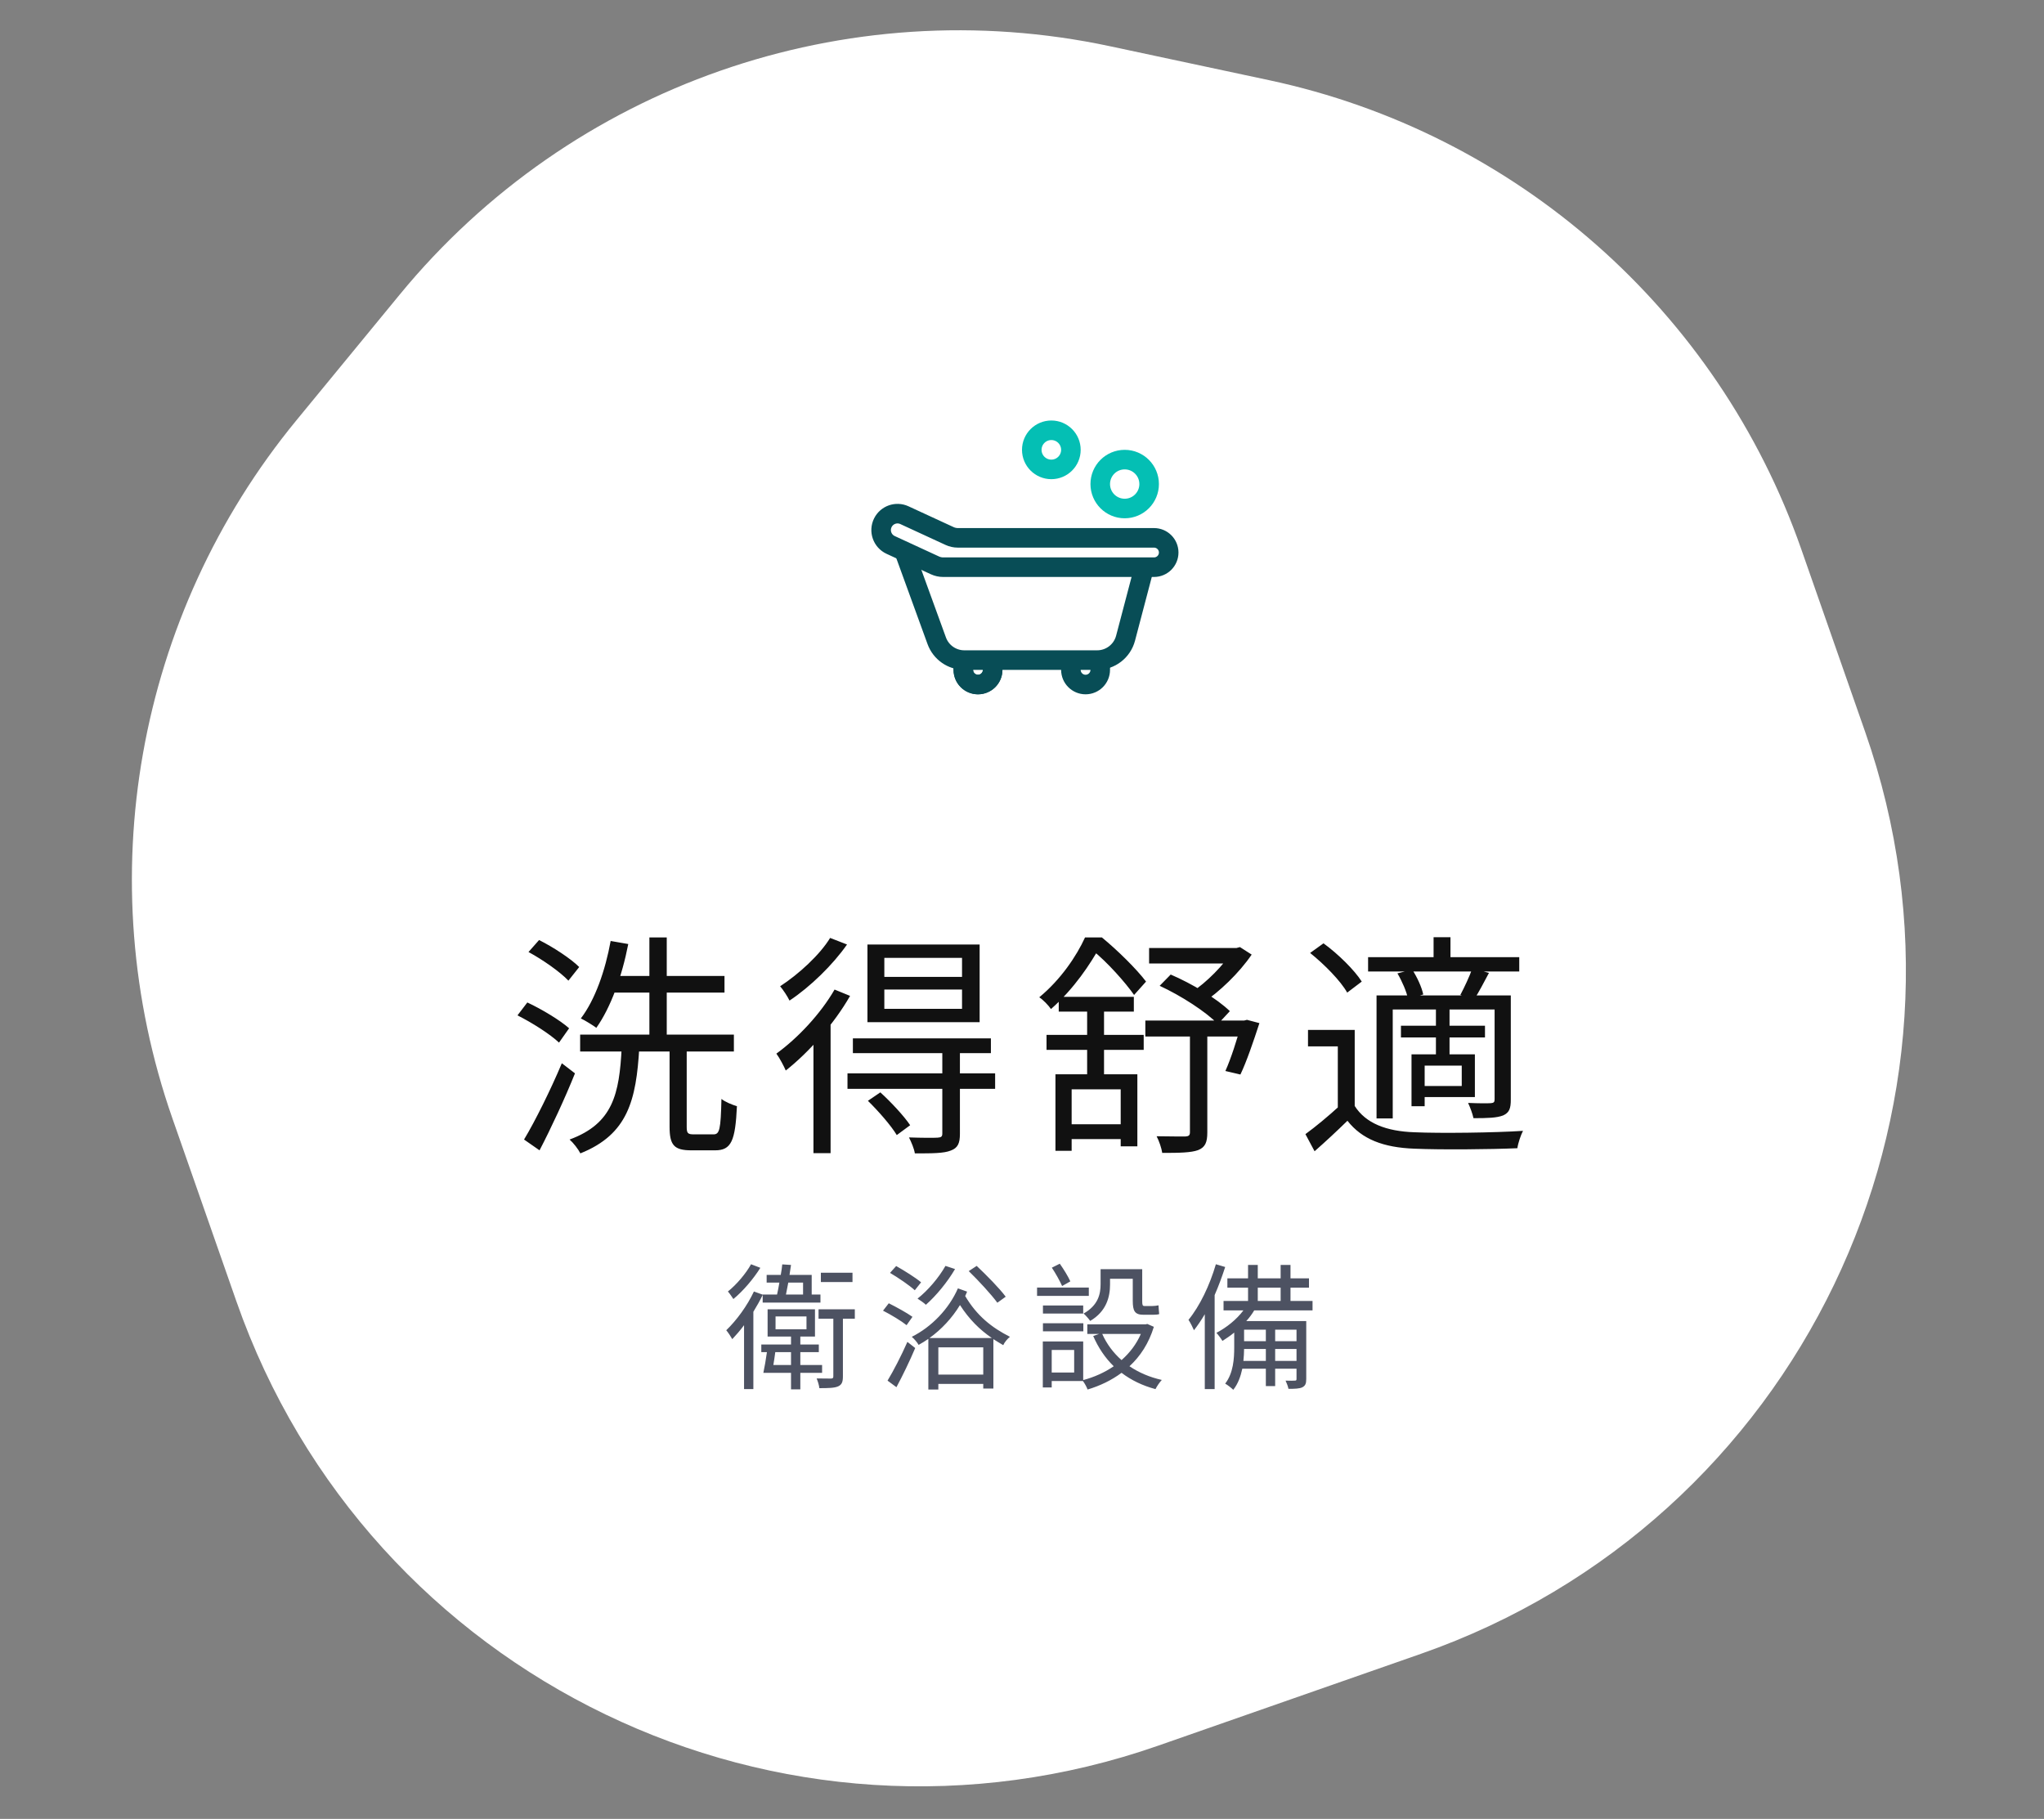
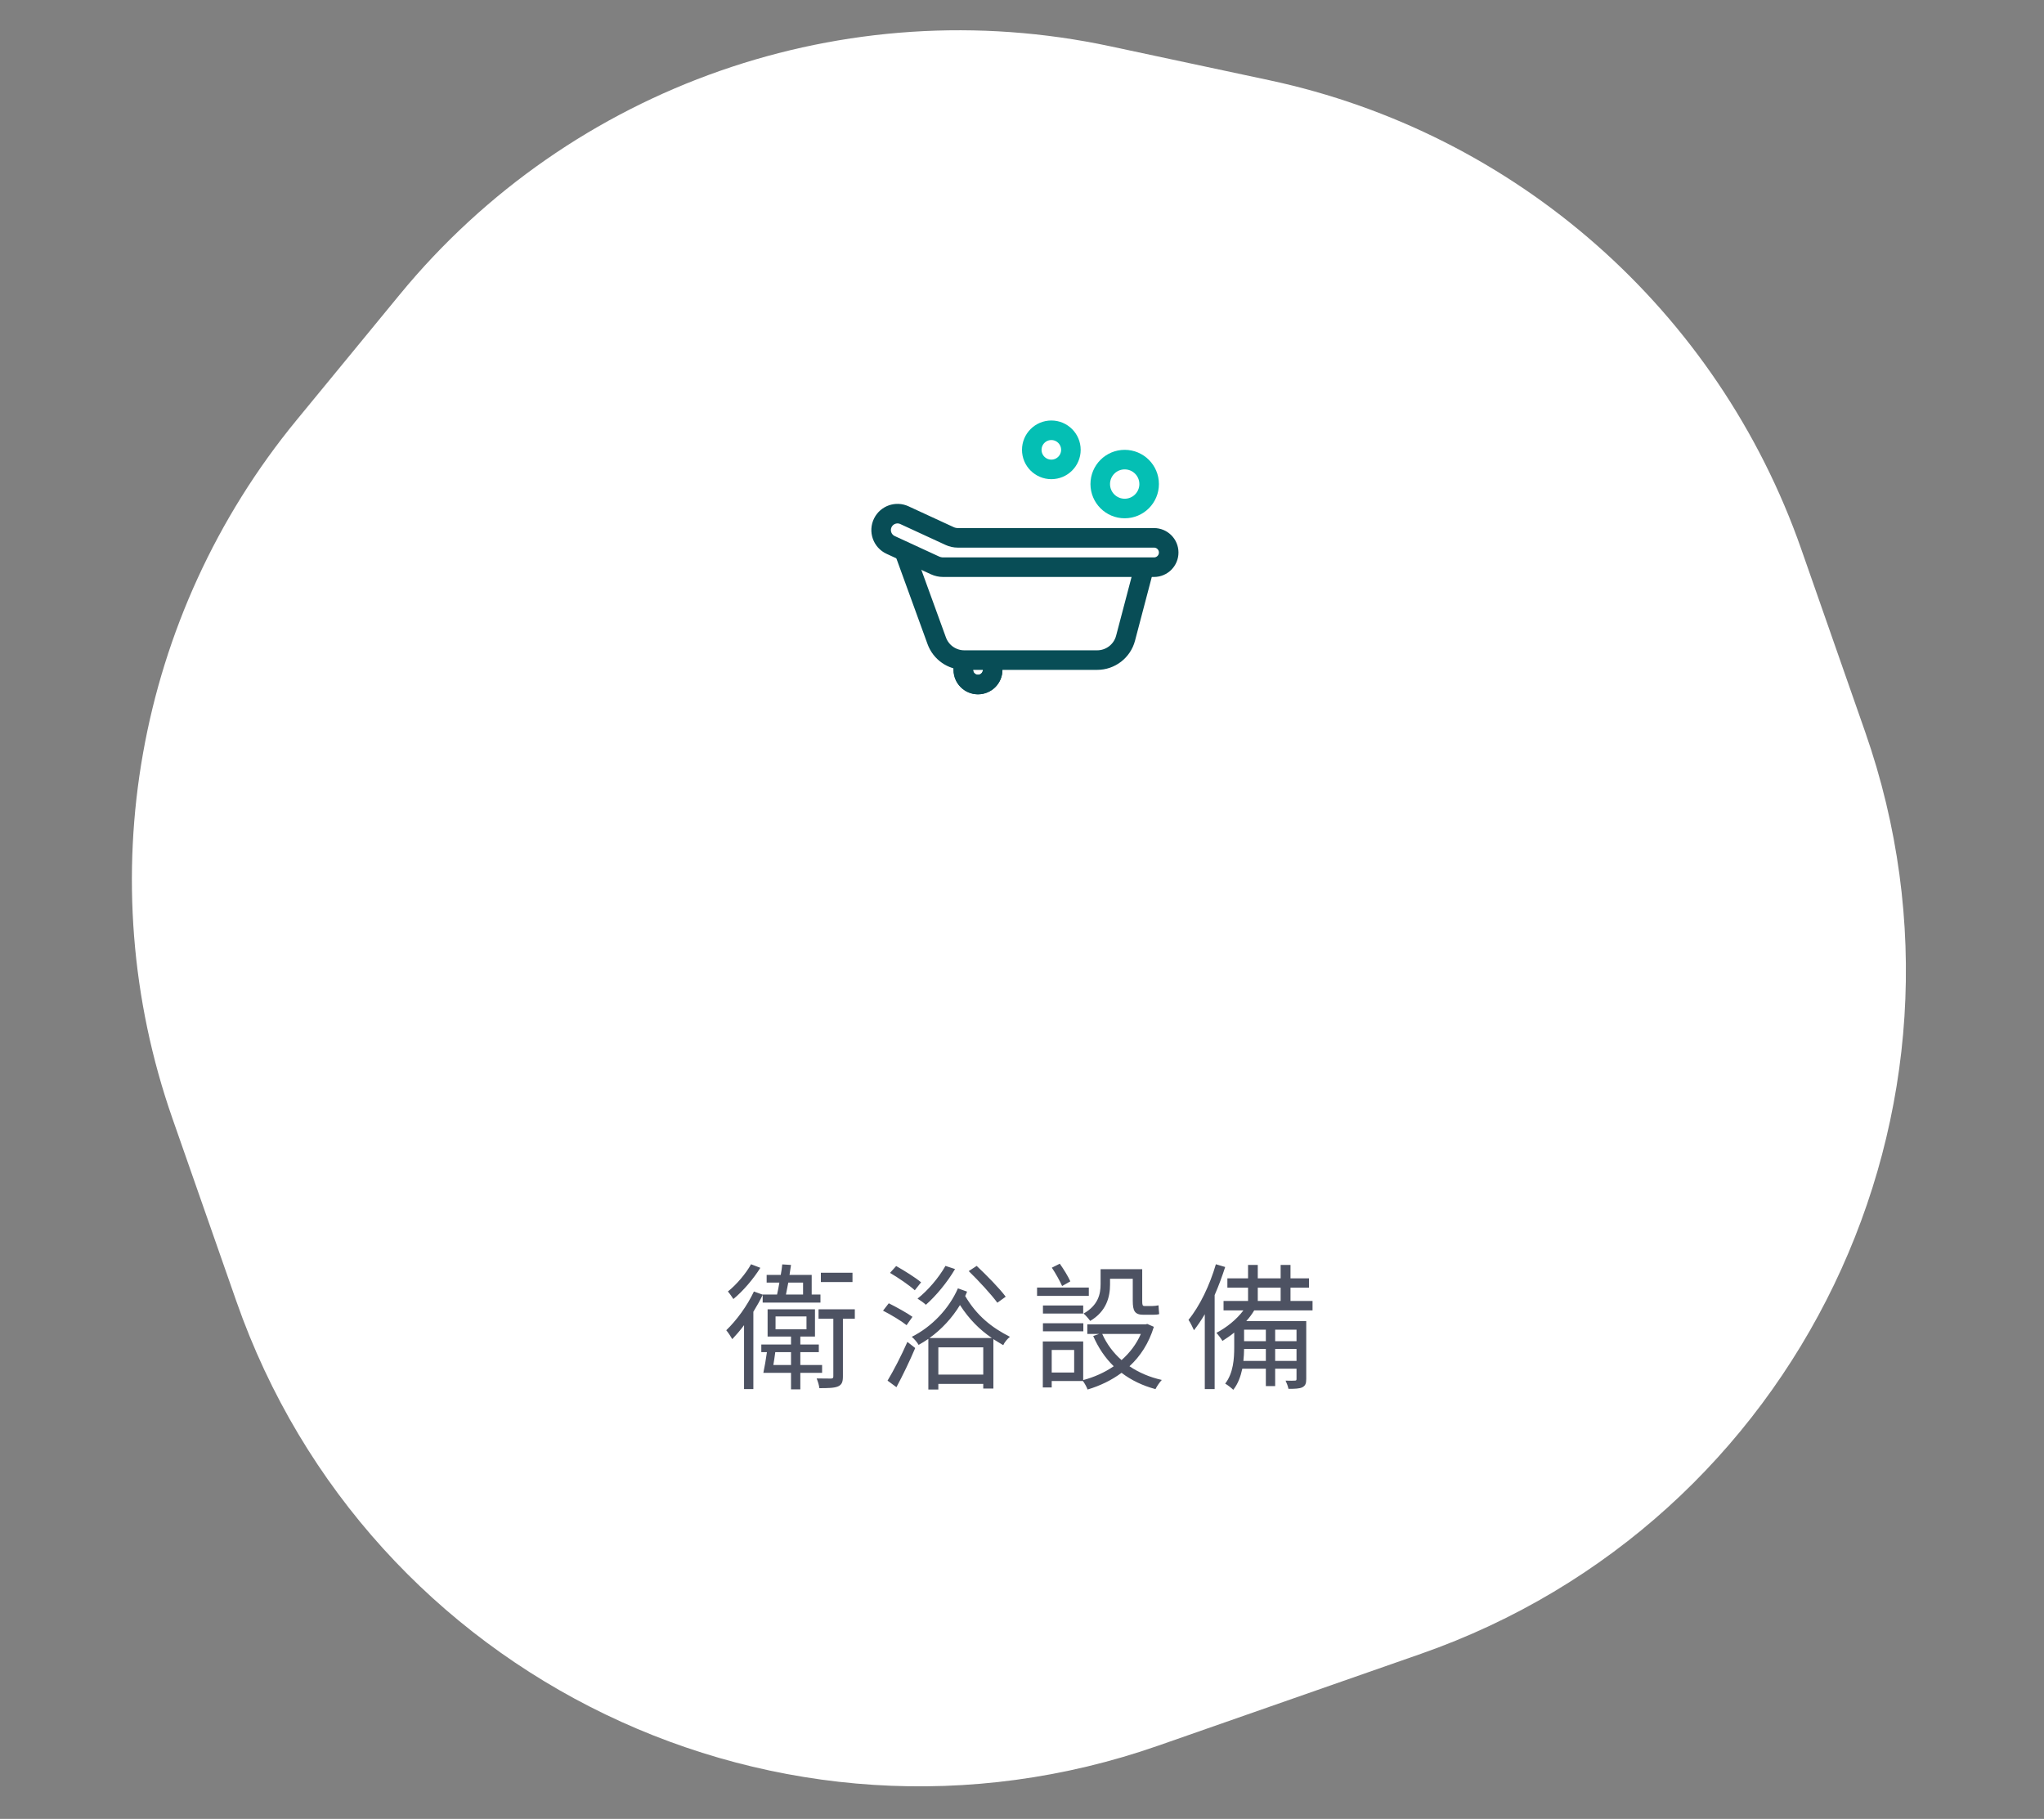
<svg xmlns="http://www.w3.org/2000/svg" width="209" height="186" viewBox="0 0 209 186" fill="none">
  <rect x="0" y="0" width="209" height="186" fill="#808080" stroke="none" />
  <path d="M17.634 114.38C9.109 89.999 13.913 62.937 30.309 42.979L40.873 30.122C58.432 8.749 86.445 -1.046 113.497 4.728L129.77 8.201C155.03 13.593 175.651 31.765 184.176 56.146L190.713 74.842C204.203 113.421 183.864 155.63 145.286 169.12L118.45 178.503C79.871 191.993 37.661 171.654 24.172 133.076L17.634 114.38Z" fill="white" />
  <path d="M92.5 56.5L95.782 65.525C96.213 66.711 97.34 67.5 98.601 67.5H112.187C113.55 67.5 114.742 66.581 115.089 65.263L117 58" stroke="#084D56" stroke-width="2" />
  <path d="M95.601 57.816L91.07 55.725C90.211 55.328 89.85 54.3 90.273 53.453C90.678 52.643 91.653 52.301 92.475 52.681L97.101 54.816C97.364 54.937 97.65 55 97.939 55H118C118.828 55 119.5 55.672 119.5 56.5C119.5 57.328 118.828 58 118 58H96.439C96.15 58 95.864 57.937 95.601 57.816Z" stroke="#084D56" stroke-width="2" />
  <circle cx="115" cy="49.5" r="2.5" stroke="#04BFB4" stroke-width="2" />
  <circle cx="107.5" cy="46" r="2" stroke="#04BFB4" stroke-width="2" />
  <path d="M98.5 67V68.5C98.5 69.328 99.172 70 100 70V70C100.828 70 101.5 69.328 101.5 68.5V67" stroke="#084D56" stroke-width="2" />
-   <path d="M98.5 67V68.5C98.5 69.328 99.172 70 100 70V70C100.828 70 101.5 69.328 101.5 68.5V67" stroke="#084D56" stroke-width="2" />
-   <path d="M109.5 67V68.5C109.5 69.328 110.172 70 111 70V70C111.828 70 112.5 69.328 112.5 68.5V67" stroke="#084D56" stroke-width="2" />
-   <path d="M59.32 105.8H75.04V107.528H59.32V105.8ZM62.224 99.8H74.08V101.504H62.224V99.8ZM66.4 95.864H68.176V106.736H66.4V95.864ZM62.44 96.224L64.24 96.536C63.592 99.872 62.44 103.04 60.976 105.104C60.616 104.84 59.848 104.36 59.392 104.144C60.856 102.224 61.888 99.248 62.44 96.224ZM68.464 106.88H70.216V115.208C70.216 115.88 70.312 116 70.96 116C71.224 116 72.592 116 72.952 116C73.576 116 73.696 115.52 73.768 112.376C74.152 112.688 74.872 112.976 75.352 113.12C75.184 116.672 74.776 117.632 73.12 117.632C72.736 117.632 71.056 117.632 70.696 117.632C68.92 117.632 68.464 117.104 68.464 115.208V106.88ZM63.568 107.12H65.368C65.056 112.52 64.192 116 59.344 117.944C59.128 117.512 58.624 116.864 58.24 116.528C62.68 114.896 63.328 111.872 63.568 107.12ZM54.04 97.352L55.12 96.128C56.56 96.848 58.36 98.024 59.224 98.888L58.12 100.28C57.28 99.392 55.504 98.144 54.04 97.352ZM52.912 103.832L53.92 102.512C55.408 103.208 57.28 104.336 58.192 105.152L57.16 106.616C56.248 105.752 54.4 104.576 52.912 103.832ZM53.584 116.528C54.712 114.656 56.296 111.464 57.448 108.728L58.792 109.76C57.76 112.328 56.344 115.376 55.168 117.632L53.584 116.528ZM90.424 101.192V103.16H98.368V101.192H90.424ZM90.424 97.952V99.896H98.368V97.952H90.424ZM88.696 96.584H100.168V104.528H88.696V96.584ZM87.208 106.184H101.32V107.696H87.208V106.184ZM86.656 109.76H101.752V111.344H86.656V109.76ZM96.352 107.504H98.152V115.952C98.152 116.912 97.936 117.392 97.216 117.656C96.496 117.944 95.344 117.944 93.544 117.944C93.472 117.464 93.184 116.792 92.944 116.312C94.312 116.36 95.512 116.36 95.872 116.336C96.256 116.312 96.352 116.216 96.352 115.904V107.504ZM88.744 112.568L90.016 111.704C91.12 112.712 92.44 114.128 93.064 115.064L91.696 116.072C91.12 115.112 89.824 113.624 88.744 112.568ZM85.336 101.192L86.92 101.84C85.288 104.696 82.72 107.6 80.344 109.472C80.2 109.112 79.696 108.152 79.384 107.744C81.568 106.16 83.896 103.688 85.336 101.192ZM84.88 95.912L86.608 96.584C85.168 98.648 82.864 100.904 80.728 102.32C80.536 101.912 80.08 101.216 79.768 100.856C81.688 99.608 83.848 97.616 84.88 95.912ZM83.176 105.44L84.856 103.736L84.928 103.784V117.92H83.176V105.44ZM107.92 109.856H116.296V117.224H114.592V111.392H109.576V117.68H107.92V109.856ZM111.16 102.488H112.888V110.552H111.16V102.488ZM108.256 101.936H115.936V103.448H108.256V101.936ZM107.008 105.824H116.944V107.36H107.008V105.824ZM117.112 104.36H127.48V105.992H117.112V104.36ZM117.496 96.944H126.688V98.528H117.496V96.944ZM108.544 114.968H115.456V116.48H108.544V114.968ZM121.672 105.344H123.448V115.808C123.448 116.816 123.232 117.32 122.512 117.608C121.792 117.872 120.64 117.896 118.84 117.896C118.768 117.416 118.528 116.696 118.264 116.192C119.608 116.216 120.856 116.216 121.216 116.216C121.552 116.192 121.672 116.096 121.672 115.784V105.344ZM125.992 96.944H126.424L126.784 96.848L127.984 97.616C126.712 99.488 124.696 101.432 122.872 102.632C122.632 102.272 122.104 101.768 121.792 101.504C123.4 100.448 125.152 98.648 125.992 97.28V96.944ZM126.928 104.36H127.216L127.504 104.288L128.776 104.624C128.176 106.472 127.456 108.584 126.832 109.88L125.296 109.52C125.848 108.296 126.496 106.304 126.928 104.672V104.36ZM118.576 100.808L119.704 99.656C121.84 100.568 124.456 102.128 125.752 103.4L124.528 104.72C123.328 103.472 120.76 101.816 118.576 100.808ZM110.944 95.864H111.952V96.248H112.504V96.752C111.496 98.552 109.864 101.072 107.464 103.184C107.2 102.8 106.648 102.224 106.264 101.984C108.472 100.16 110.08 97.76 110.944 95.864ZM111.328 95.864H112.672C114.28 97.184 116.224 99.104 117.184 100.376L115.96 101.744C115.072 100.472 113.224 98.384 111.664 97.136H111.328V95.864ZM138.52 105.32V113.816H136.792V107H133.744V105.32H138.52ZM138.52 113.096C139.648 114.872 141.76 115.688 144.616 115.784C147.28 115.904 152.824 115.832 155.728 115.64C155.512 116.048 155.224 116.888 155.152 117.416C152.44 117.536 147.304 117.584 144.616 117.464C141.448 117.344 139.264 116.504 137.776 114.608C136.72 115.64 135.616 116.672 134.416 117.728L133.48 115.976C134.536 115.208 135.832 114.128 136.96 113.096H138.52ZM133.96 97.448L135.328 96.464C136.816 97.544 138.496 99.2 139.24 100.376L137.752 101.504C137.08 100.304 135.424 98.624 133.96 97.448ZM139.888 97.88H155.344V99.344H139.888V97.88ZM143.248 104.888H151.84V106.088H143.248V104.888ZM146.584 95.84H148.312V98.768H146.584V95.84ZM146.824 103.112H148.216V108.2H146.824V103.112ZM140.752 101.792H153.472V103.232H142.408V114.368H140.752V101.792ZM144.328 107.816H145.672V113.12H144.328V107.816ZM145.048 107.816H150.808V112.184H145.048V111.056H149.464V108.968H145.048V107.816ZM152.824 101.792H154.48V112.448C154.48 113.336 154.336 113.768 153.712 114.056C153.064 114.32 152.08 114.344 150.664 114.344C150.568 113.888 150.328 113.24 150.112 112.784C151.192 112.832 152.128 112.832 152.44 112.808C152.728 112.784 152.824 112.712 152.824 112.424V101.792ZM150.544 99.032L152.248 99.488C151.72 100.472 151.216 101.456 150.76 102.152L149.32 101.744C149.728 100.976 150.28 99.8 150.544 99.032ZM142.888 99.536L144.4 99.152C144.904 99.92 145.384 100.976 145.528 101.696L143.968 102.128C143.824 101.408 143.368 100.352 142.888 99.536Z" fill="#111111" />
+   <path d="M98.5 67V68.5C98.5 69.328 99.172 70 100 70V70C100.828 70 101.5 69.328 101.5 68.5" stroke="#084D56" stroke-width="2" />
  <path d="M87.168 130.15V131.102H83.934V130.15H87.168ZM76.794 129.282L77.746 129.646C77.06 130.752 75.982 132.026 74.988 132.838C74.862 132.642 74.596 132.25 74.428 132.068C75.324 131.354 76.29 130.206 76.794 129.282ZM82.114 131.158H80.602C80.518 131.592 80.434 132.012 80.364 132.376H82.114V131.158ZM77.984 133.202V132.418C77.718 132.978 77.382 133.566 77.032 134.14V142.05H76.08V135.512C75.688 136.044 75.268 136.52 74.876 136.94C74.764 136.73 74.442 136.24 74.26 136.03C75.31 135.022 76.402 133.538 77.088 132.068L77.984 132.39V132.376H79.454C79.538 132.012 79.622 131.578 79.692 131.158H78.39V130.374H79.832C79.902 129.996 79.958 129.618 79.986 129.296L80.882 129.352C80.84 129.674 80.784 130.024 80.728 130.374H82.996V132.376H83.892V133.202H77.984ZM79.076 139.586H80.882V138.27H79.272C79.216 138.704 79.146 139.166 79.076 139.586ZM79.3 134.616V135.932H82.464V134.616H79.3ZM84.06 140.384H81.834V142.078H80.882V140.384H78.054C78.18 139.81 78.32 138.97 78.418 138.27H77.844V137.486H80.882V136.674H78.488V133.888H83.332V136.674H81.834V137.486H83.724V138.27H81.834V139.586H84.06V140.384ZM87.406 133.888V134.854H86.188V140.734C86.188 141.308 86.09 141.588 85.698 141.77C85.32 141.938 84.704 141.952 83.78 141.952C83.752 141.658 83.626 141.252 83.5 140.958C84.186 140.972 84.802 140.972 84.97 140.972C85.166 140.958 85.208 140.916 85.208 140.734V134.854H83.696V133.888H87.406ZM102.834 132.6L101.98 133.216C101.364 132.376 100.09 130.99 99.054 129.982L99.866 129.45C100.874 130.402 102.19 131.732 102.834 132.6ZM96.674 129.45L97.654 129.772C96.87 131.116 95.708 132.516 94.672 133.426C94.504 133.258 94.07 132.95 93.818 132.796C94.882 131.956 95.974 130.682 96.674 129.45ZM94.182 131.13L93.538 131.942C92.992 131.438 91.858 130.668 91.004 130.164L91.634 129.464C92.474 129.94 93.622 130.654 94.182 131.13ZM93.3 134.658L92.698 135.512C92.18 135.092 91.116 134.448 90.29 134.028L90.878 133.272C91.662 133.664 92.754 134.266 93.3 134.658ZM91.662 141.854L90.752 141.182C91.34 140.216 92.166 138.62 92.782 137.22L93.58 137.85C93.034 139.152 92.292 140.678 91.662 141.854ZM95.036 136.828H101.42C100.16 135.96 99.11 134.924 98.158 133.454C97.346 134.784 96.282 135.932 95.036 136.828ZM95.946 140.566H100.538V137.78H95.946V140.566ZM97.948 131.746L98.886 132.082C98.83 132.236 98.76 132.376 98.69 132.53C99.88 134.546 101.392 135.75 103.268 136.702C103.002 136.912 102.708 137.262 102.582 137.556C102.232 137.346 101.896 137.15 101.574 136.94V141.994H100.538V141.518H95.946V142.092H94.924V136.912C94.602 137.136 94.28 137.332 93.93 137.528C93.79 137.276 93.482 136.912 93.23 136.702C95.274 135.68 97.038 133.832 97.948 131.746ZM113.502 130.766V131.354C113.502 132.614 113.138 134.098 111.472 135.078C111.332 134.868 110.982 134.476 110.8 134.322C112.298 133.468 112.536 132.32 112.536 131.326V129.786H116.792V133.034C116.792 133.426 116.82 133.552 117.016 133.552H117.842C118.01 133.552 118.29 133.524 118.458 133.482C118.472 133.748 118.5 134.14 118.528 134.378C118.388 134.434 118.108 134.448 117.842 134.448H116.932C116.022 134.448 115.826 134.056 115.826 133.006V130.766H113.502ZM109.442 131.032L108.602 131.508C108.378 131.004 107.944 130.22 107.552 129.632L108.364 129.226C108.77 129.8 109.218 130.528 109.442 131.032ZM111.332 131.662V132.516H106.04V131.662H111.332ZM106.642 136.142V135.316H110.772V136.142H106.642ZM106.642 133.496H110.758V134.322H106.642V133.496ZM116.652 136.408H112.704C113.166 137.444 113.838 138.34 114.678 139.082C115.504 138.354 116.19 137.472 116.652 136.408ZM109.834 140.356V138.046H107.538V140.356H109.834ZM117.31 135.386L117.982 135.68C117.464 137.374 116.596 138.69 115.49 139.712C116.442 140.356 117.548 140.832 118.794 141.112C118.584 141.336 118.29 141.756 118.15 142.05C116.834 141.7 115.672 141.14 114.678 140.384C113.642 141.154 112.466 141.714 111.206 142.092C111.108 141.826 110.912 141.462 110.73 141.224H107.538V141.882H106.628V137.178H110.758V141.126C111.864 140.832 112.942 140.356 113.88 139.712C112.998 138.858 112.298 137.808 111.78 136.618L112.382 136.408H111.178V135.428H117.142L117.31 135.386ZM124.324 129.282L125.276 129.562C124.968 130.514 124.604 131.508 124.198 132.432V142.05H123.19V134.392C122.84 134.994 122.462 135.54 122.084 136.03C121.986 135.792 121.706 135.232 121.524 134.966C122.672 133.566 123.694 131.438 124.324 129.282ZM128.608 131.676V133.034H130.946V131.676H128.608ZM132.57 137.15V135.974H130.386V137.15H132.57ZM130.386 139.166H132.57V137.948H130.386V139.166ZM127.138 139.166H129.434V137.948H127.208C127.208 138.326 127.18 138.746 127.138 139.166ZM127.208 135.974V137.15H129.434V135.974H127.208ZM134.208 134H128.244C128.02 134.378 127.74 134.756 127.432 135.092H133.564V141.014C133.564 141.476 133.48 141.7 133.158 141.868C132.864 142.008 132.388 142.022 131.744 142.022C131.702 141.77 131.562 141.42 131.45 141.182C131.87 141.196 132.262 141.196 132.402 141.182C132.542 141.182 132.57 141.14 132.57 141V139.964H130.386V141.742H129.434V139.964H127.026C126.858 140.748 126.592 141.504 126.102 142.12C125.934 141.952 125.514 141.616 125.276 141.49C126.116 140.398 126.2 138.928 126.2 137.766V136.268C125.808 136.59 125.388 136.87 124.996 137.122C124.884 136.926 124.562 136.492 124.38 136.296C125.416 135.75 126.438 134.938 127.138 134H125.108V133.034H127.614V131.676H125.5V130.724H127.614V129.352H128.608V130.724H130.946V129.352H131.954V130.724H133.844V131.676H131.954V133.034H134.208V134Z" fill="#4D5262" />
</svg>